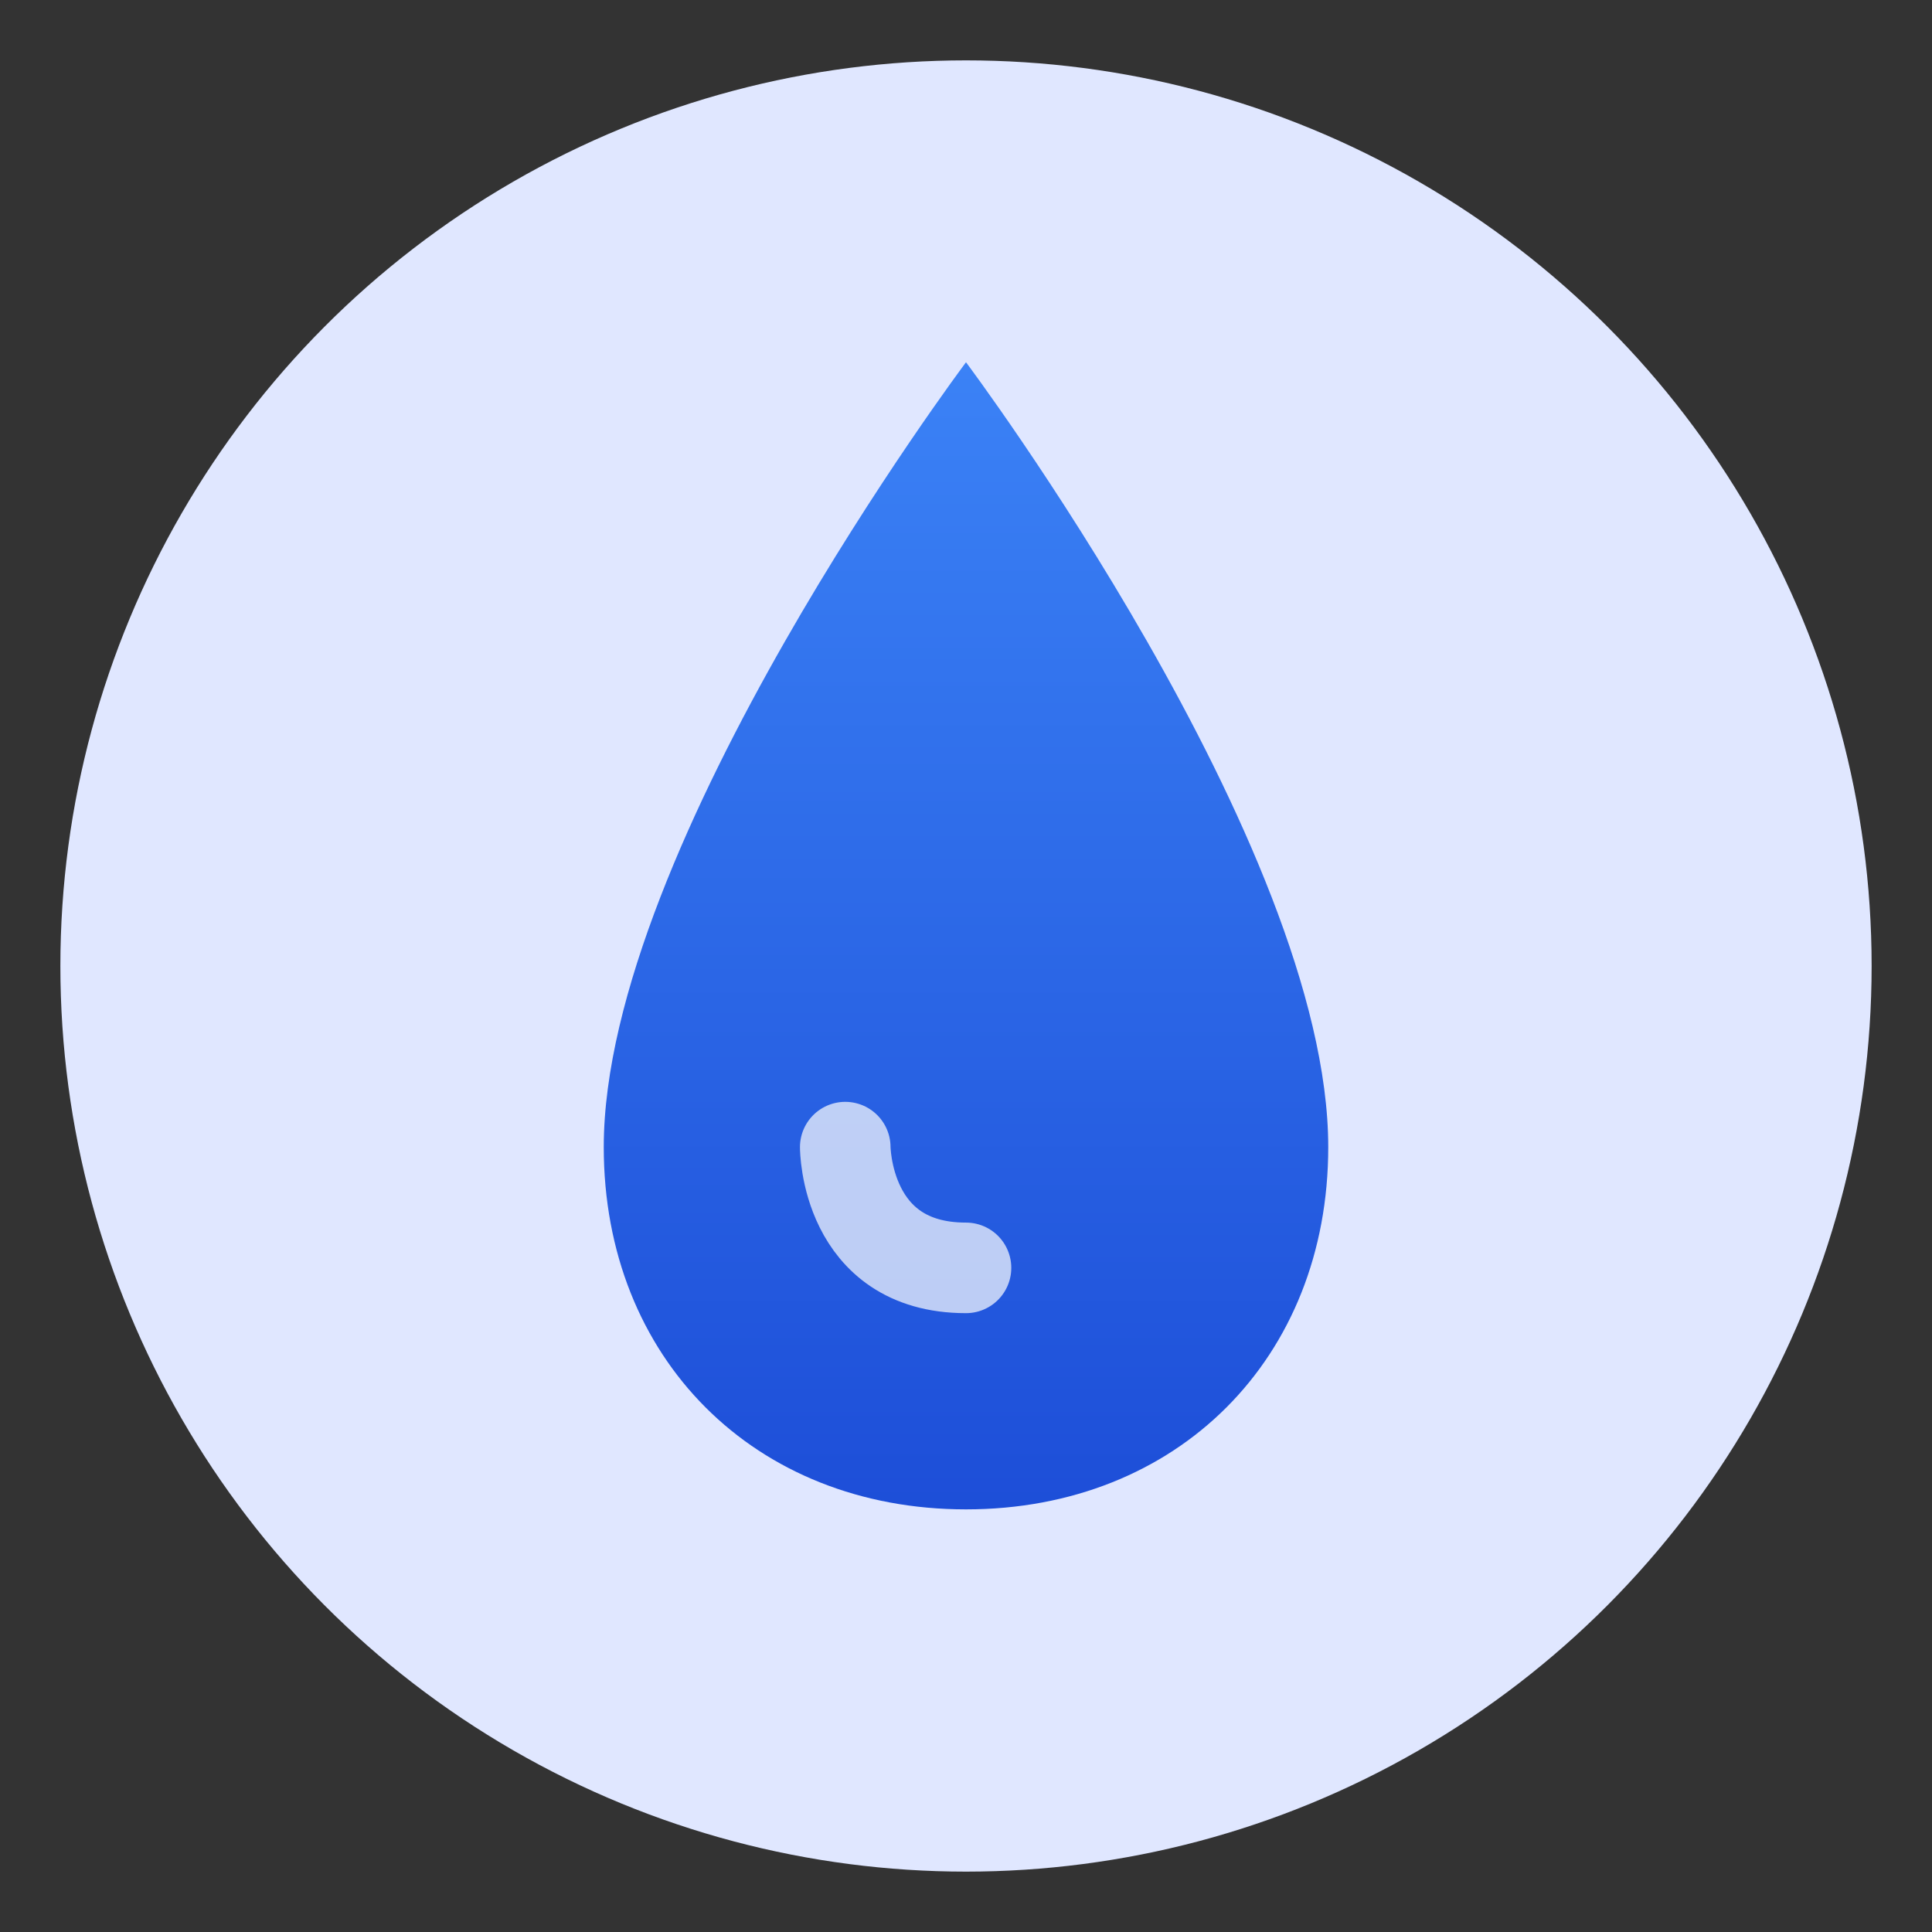
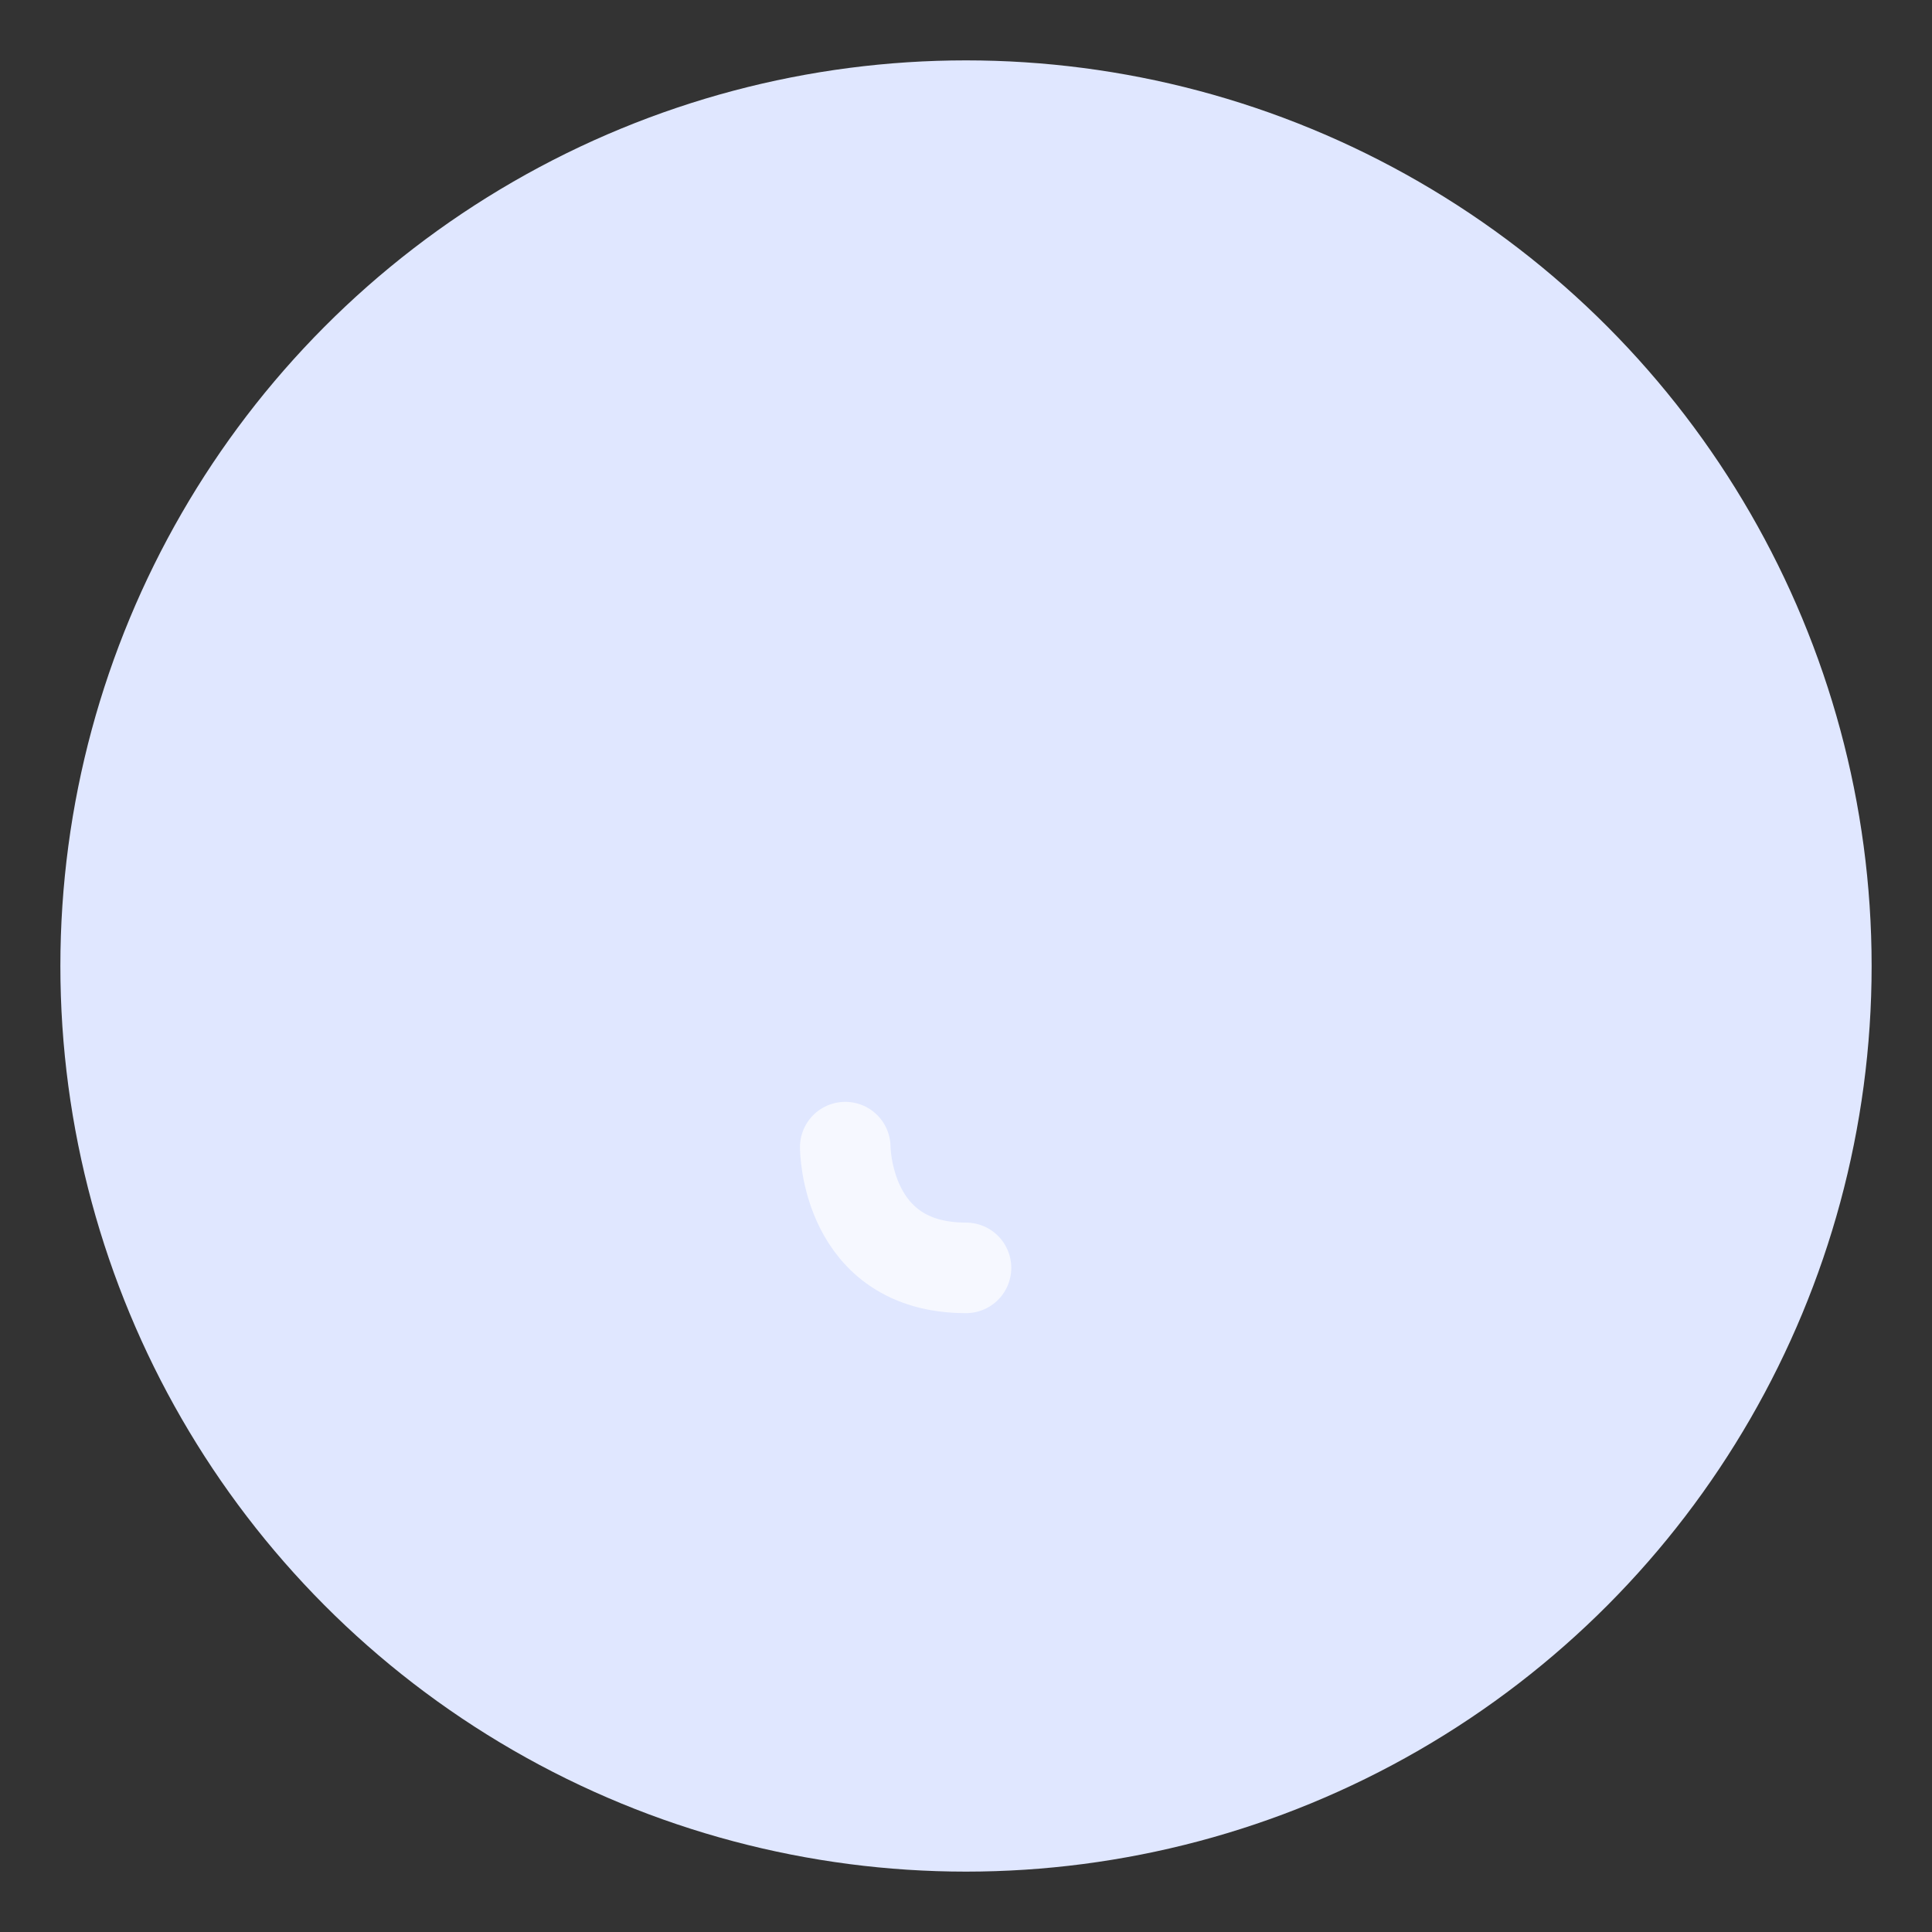
<svg xmlns="http://www.w3.org/2000/svg" viewBox="0 0 32 32">
  <rect x="0" y="0" width="32" height="32" fill="#333333" stroke="none" />
  <defs>
    <linearGradient id="waterGradient" x1="0%" y1="0%" x2="0%" y2="100%">
      <stop offset="0%" style="stop-color:#3b82f6;stop-opacity:1" />
      <stop offset="100%" style="stop-color:#1d4ed8;stop-opacity:1" />
    </linearGradient>
  </defs>
  <circle cx="16" cy="16" r="15" fill="#e0e7ff" />
-   <path d="M16 6 C16 6, 10 14, 10 19 C10 22.5 12.5 25 16 25 C19.5 25 22 22.5 22 19 C22 14 16 6 16 6 Z" fill="url(#waterGradient)" />
  <path d="M14 19 C14 19 14 21 16 21" stroke="white" stroke-width="1.5" stroke-linecap="round" fill="none" opacity="0.7" />
</svg>